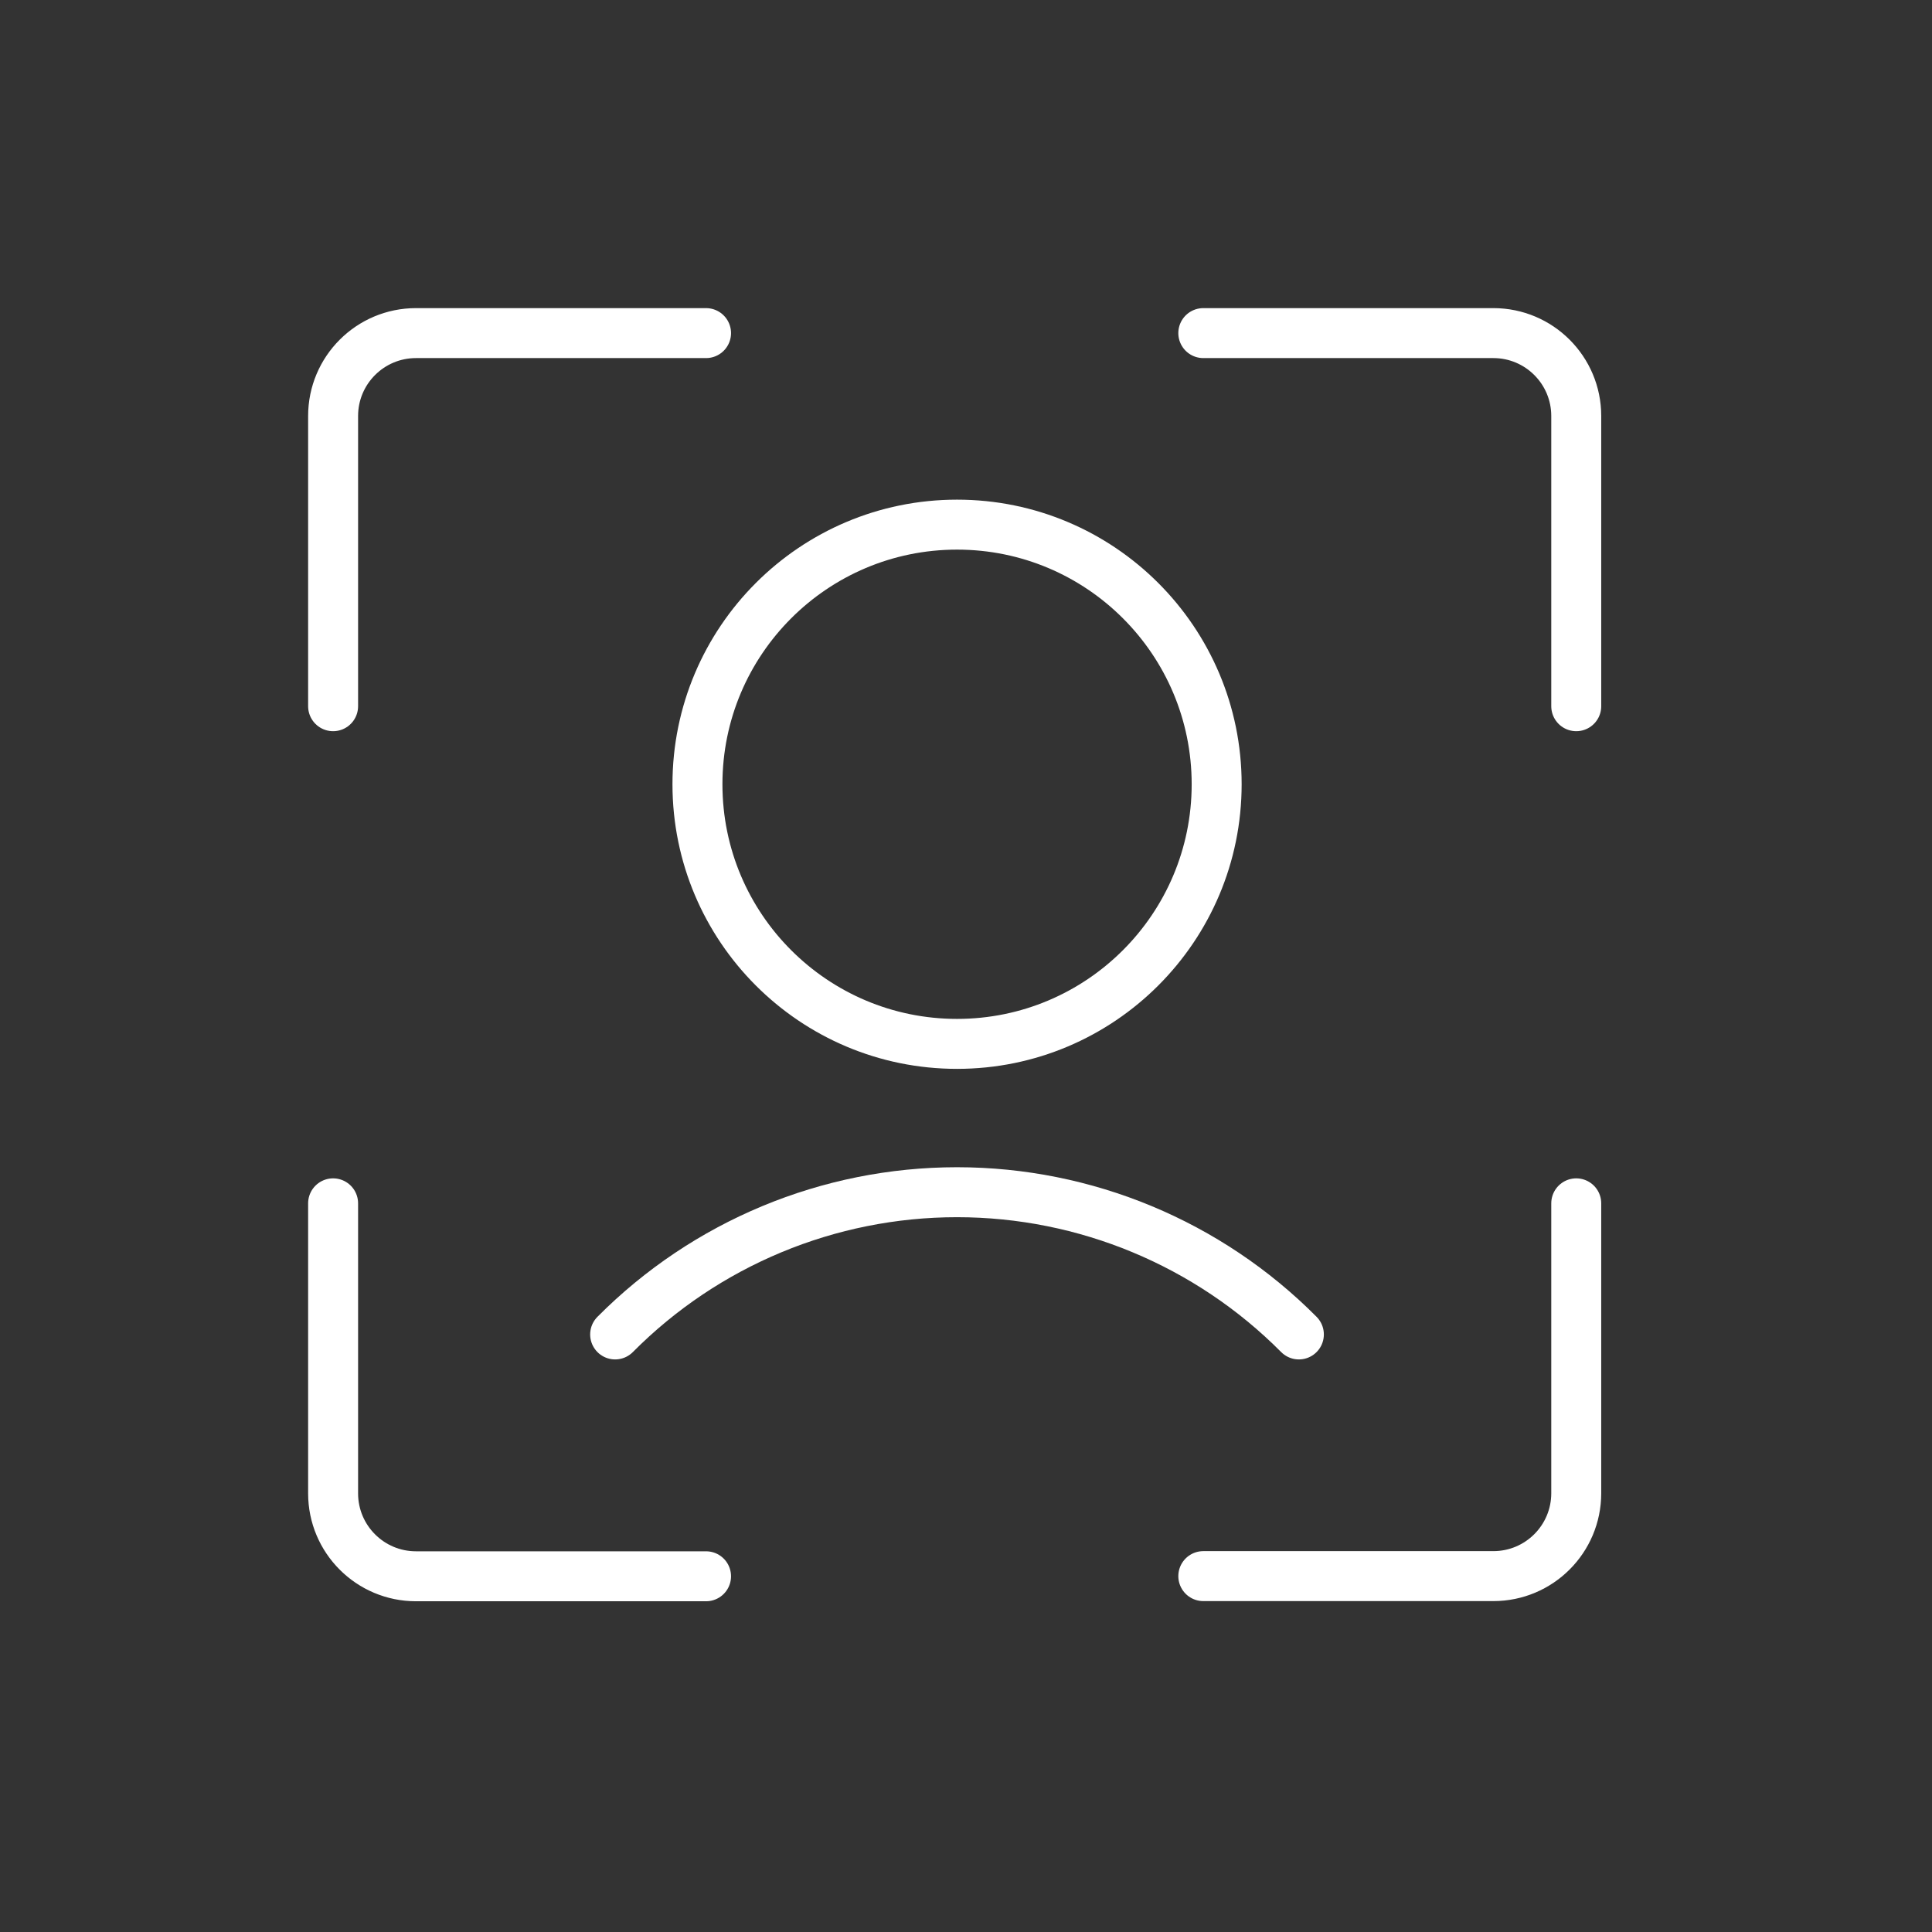
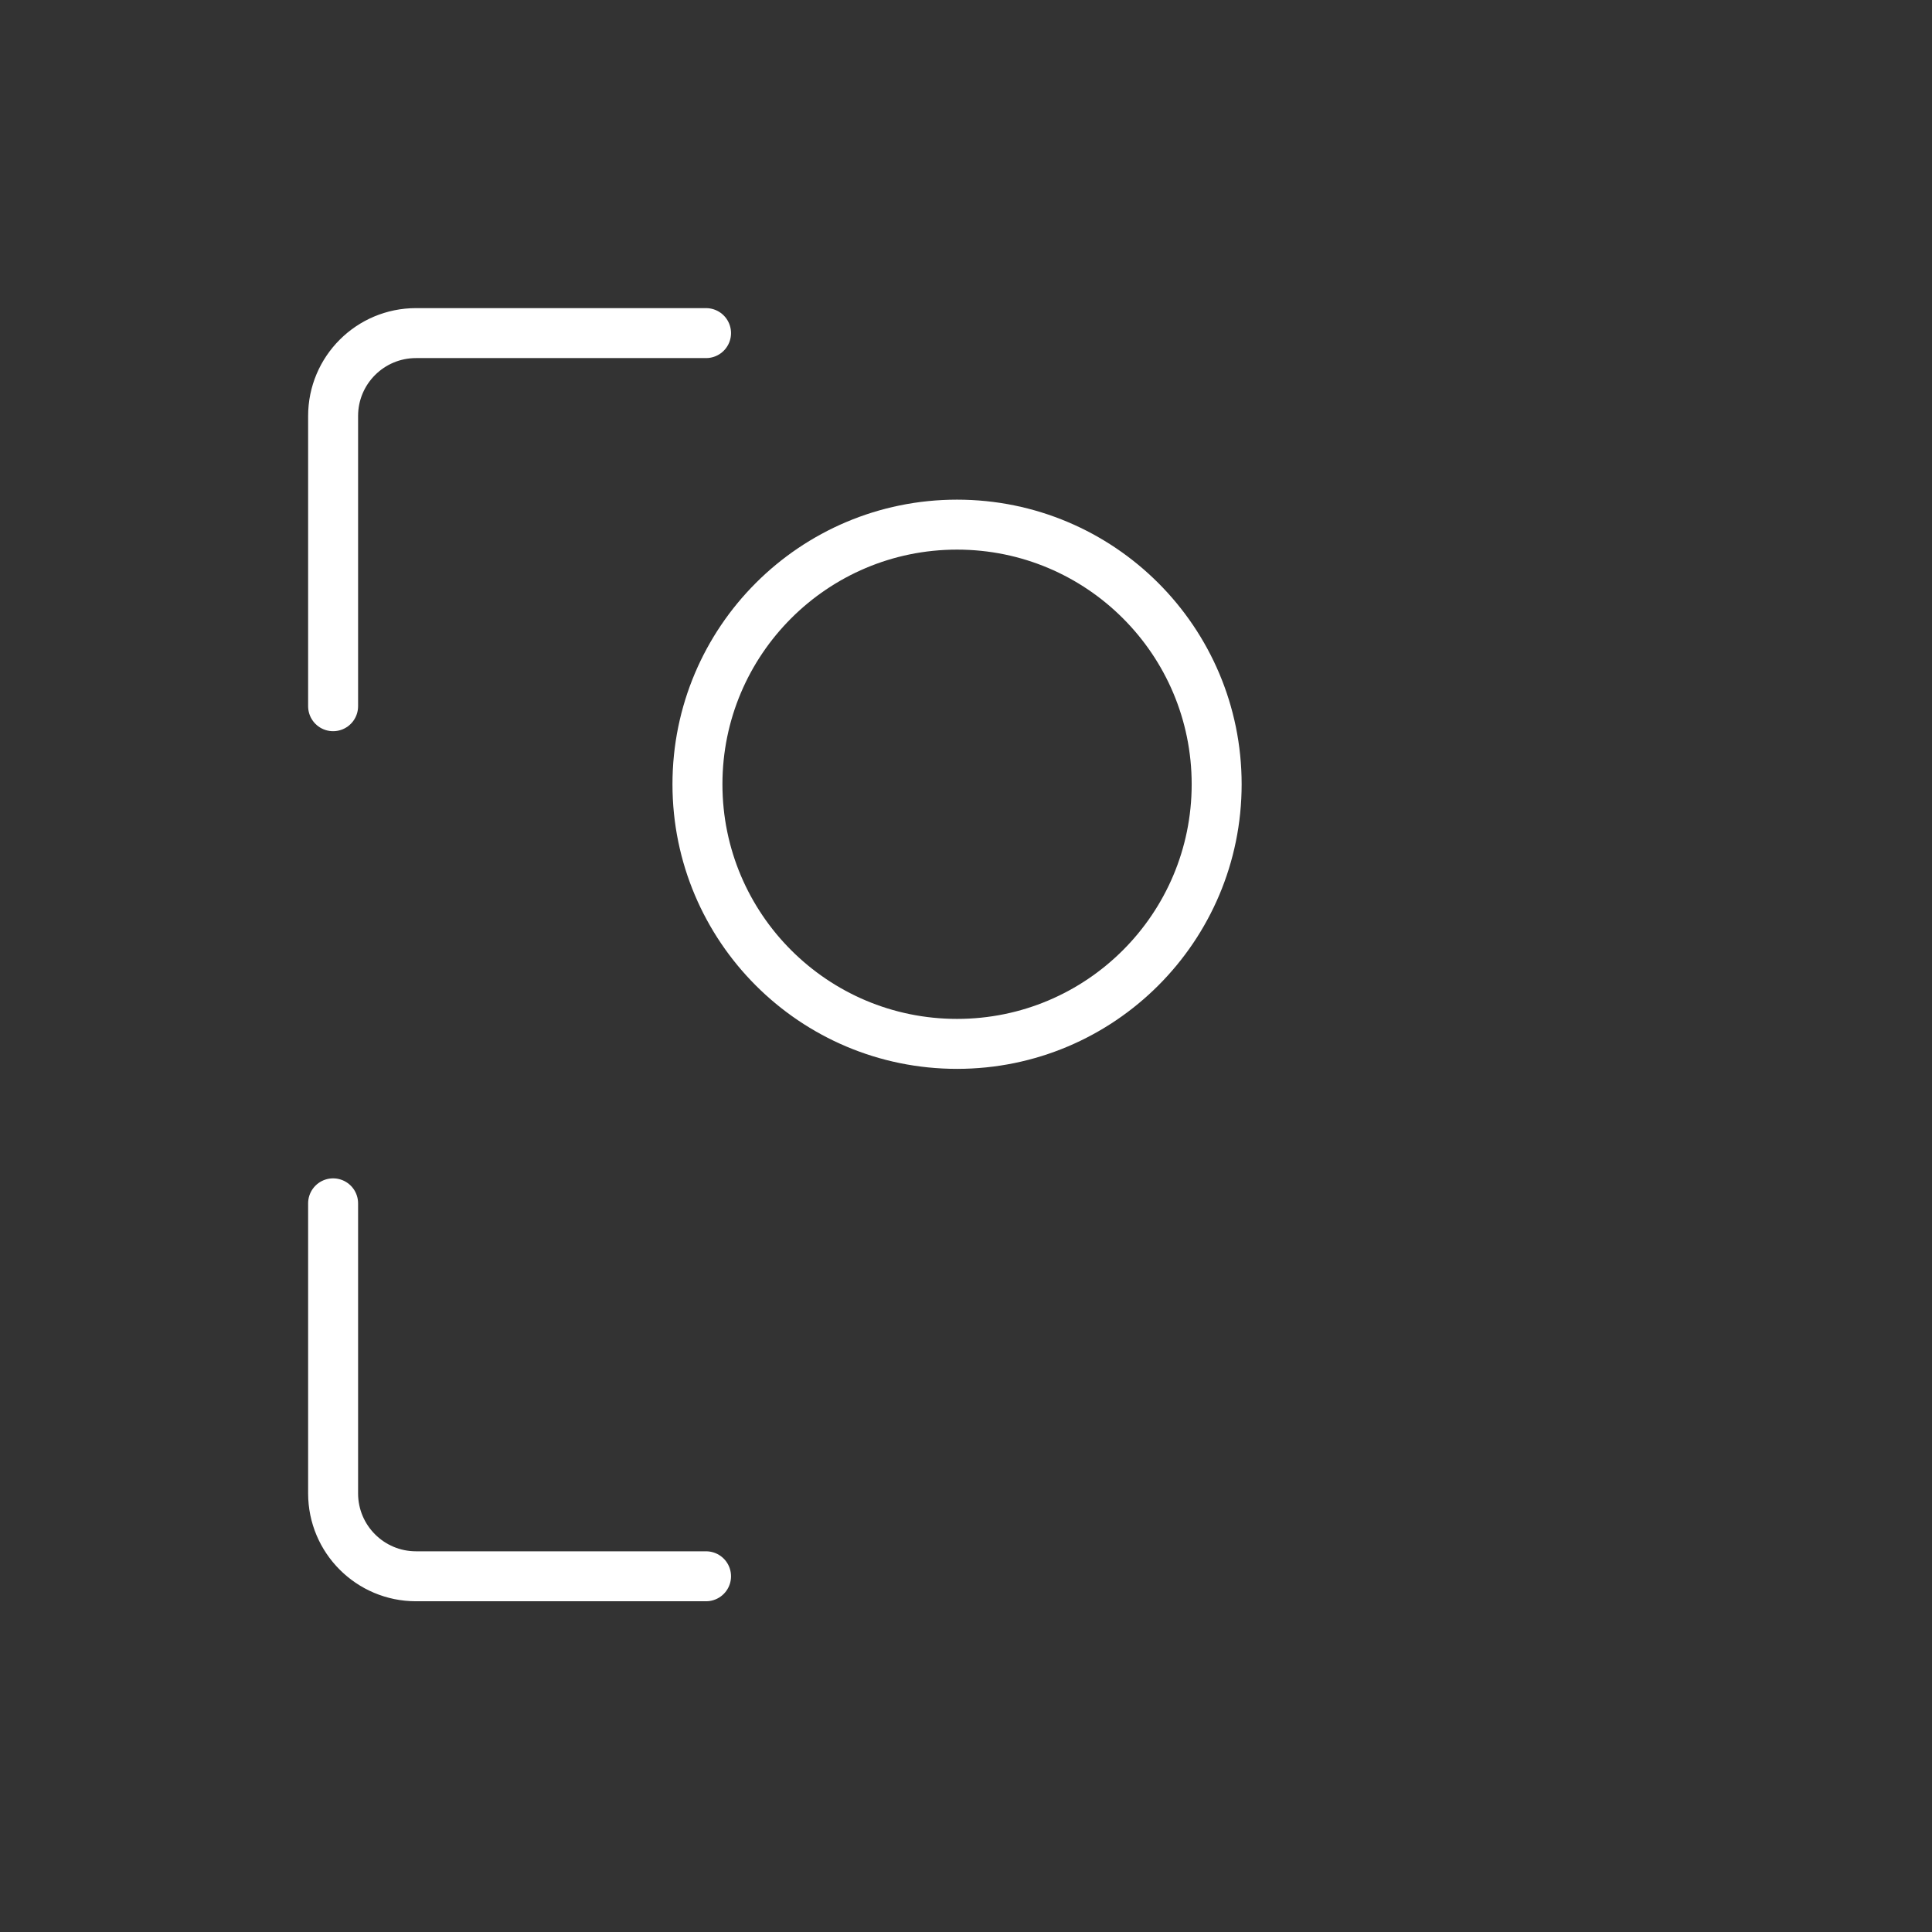
<svg xmlns="http://www.w3.org/2000/svg" width="58" height="58" viewBox="0 0 58 58" fill="none">
  <rect x="0" y="0" width="58" height="58" fill="#333333" stroke="none" />
-   <path d="M47.32 21.201V12.488C47.32 11.114 46.206 10 44.832 10H36.124" stroke="white" stroke-width="1.5" stroke-linecap="round" stroke-linejoin="round" />
-   <path d="M36.124 47.316H44.832C46.206 47.316 47.32 46.202 47.32 44.828V36.125" stroke="white" stroke-width="1.5" stroke-linecap="round" stroke-linejoin="round" />
  <path d="M10 36.125V44.833C10 46.207 11.114 47.321 12.488 47.321H21.196" stroke="white" stroke-width="1.5" stroke-linecap="round" stroke-linejoin="round" />
  <path d="M21.196 10H12.488C11.114 10 10 11.114 10 12.488V21.201" stroke="white" stroke-width="1.5" stroke-linecap="round" stroke-linejoin="round" />
  <path fill-rule="evenodd" clip-rule="evenodd" d="M28.731 31.338C33.036 31.338 36.525 27.848 36.525 23.544C36.525 19.239 33.036 15.75 28.731 15.75C24.427 15.75 20.938 19.239 20.938 23.544C20.938 27.848 24.427 31.338 28.731 31.338Z" stroke="white" stroke-width="1.5" stroke-linecap="round" stroke-linejoin="round" />
-   <path d="M38.993 40.061C36.277 37.328 32.583 35.791 28.73 35.791C24.877 35.791 21.183 37.328 18.467 40.061" stroke="white" stroke-width="1.5" stroke-linecap="round" stroke-linejoin="round" />
</svg>